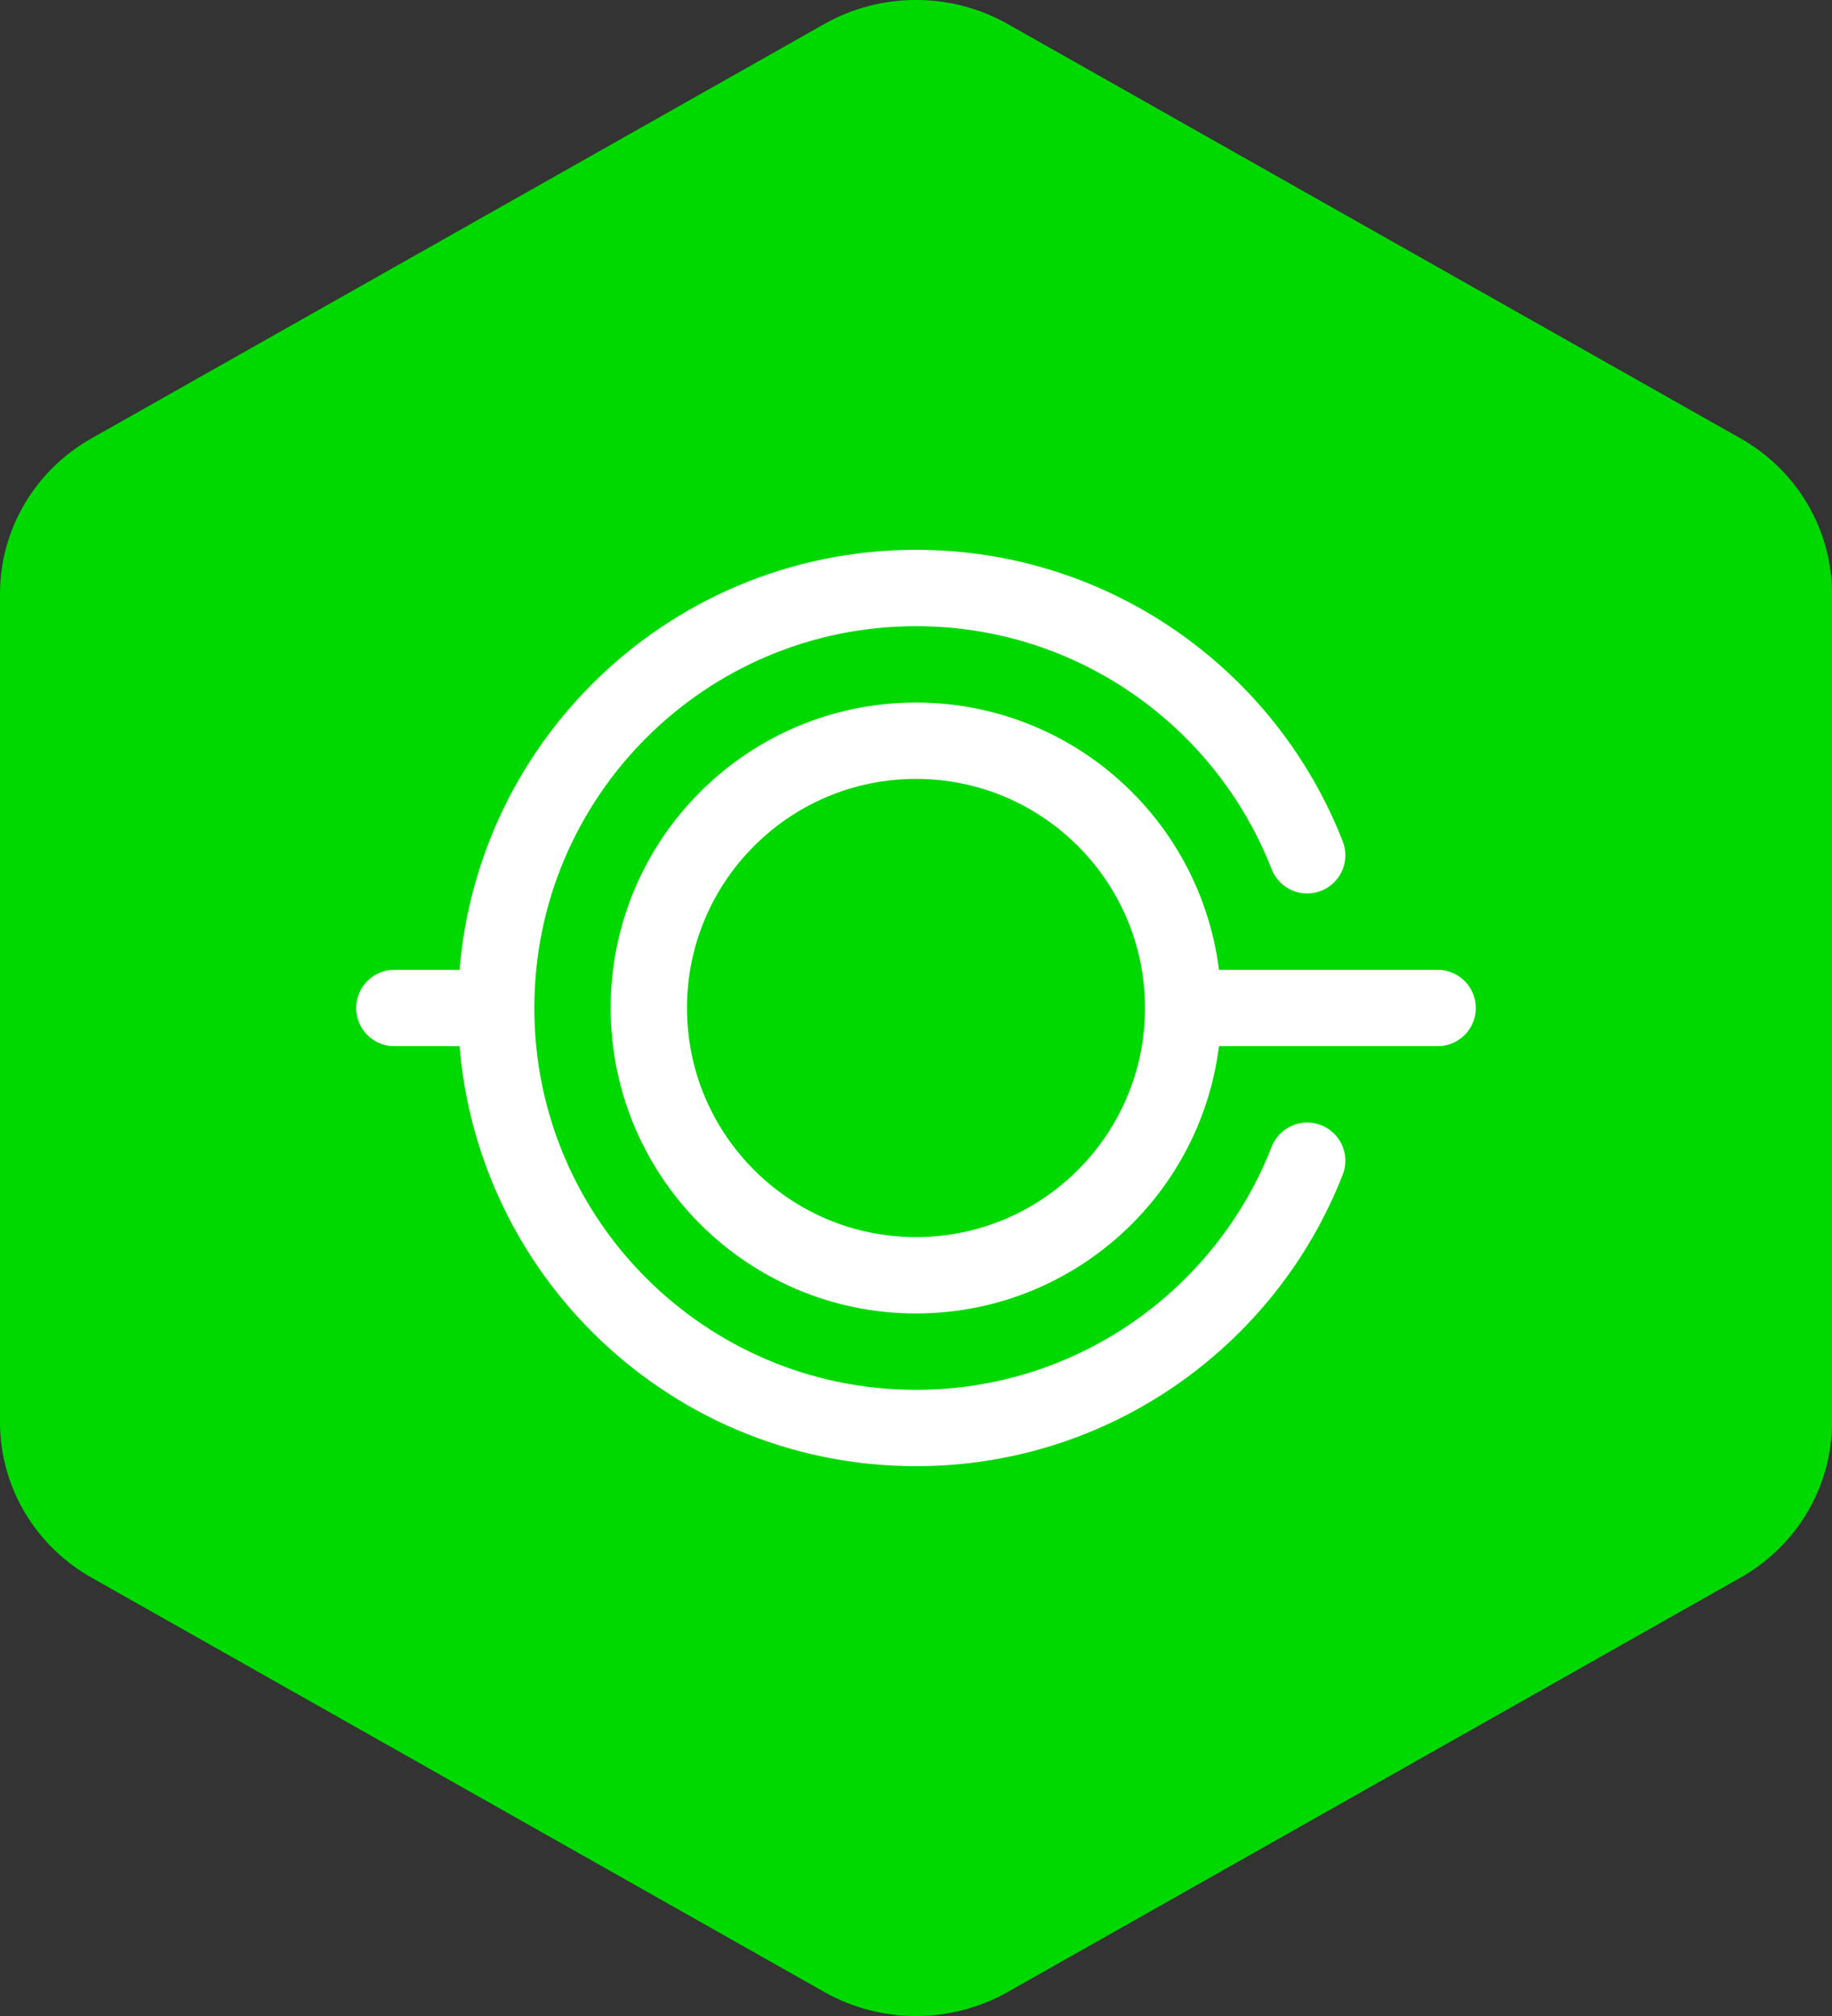
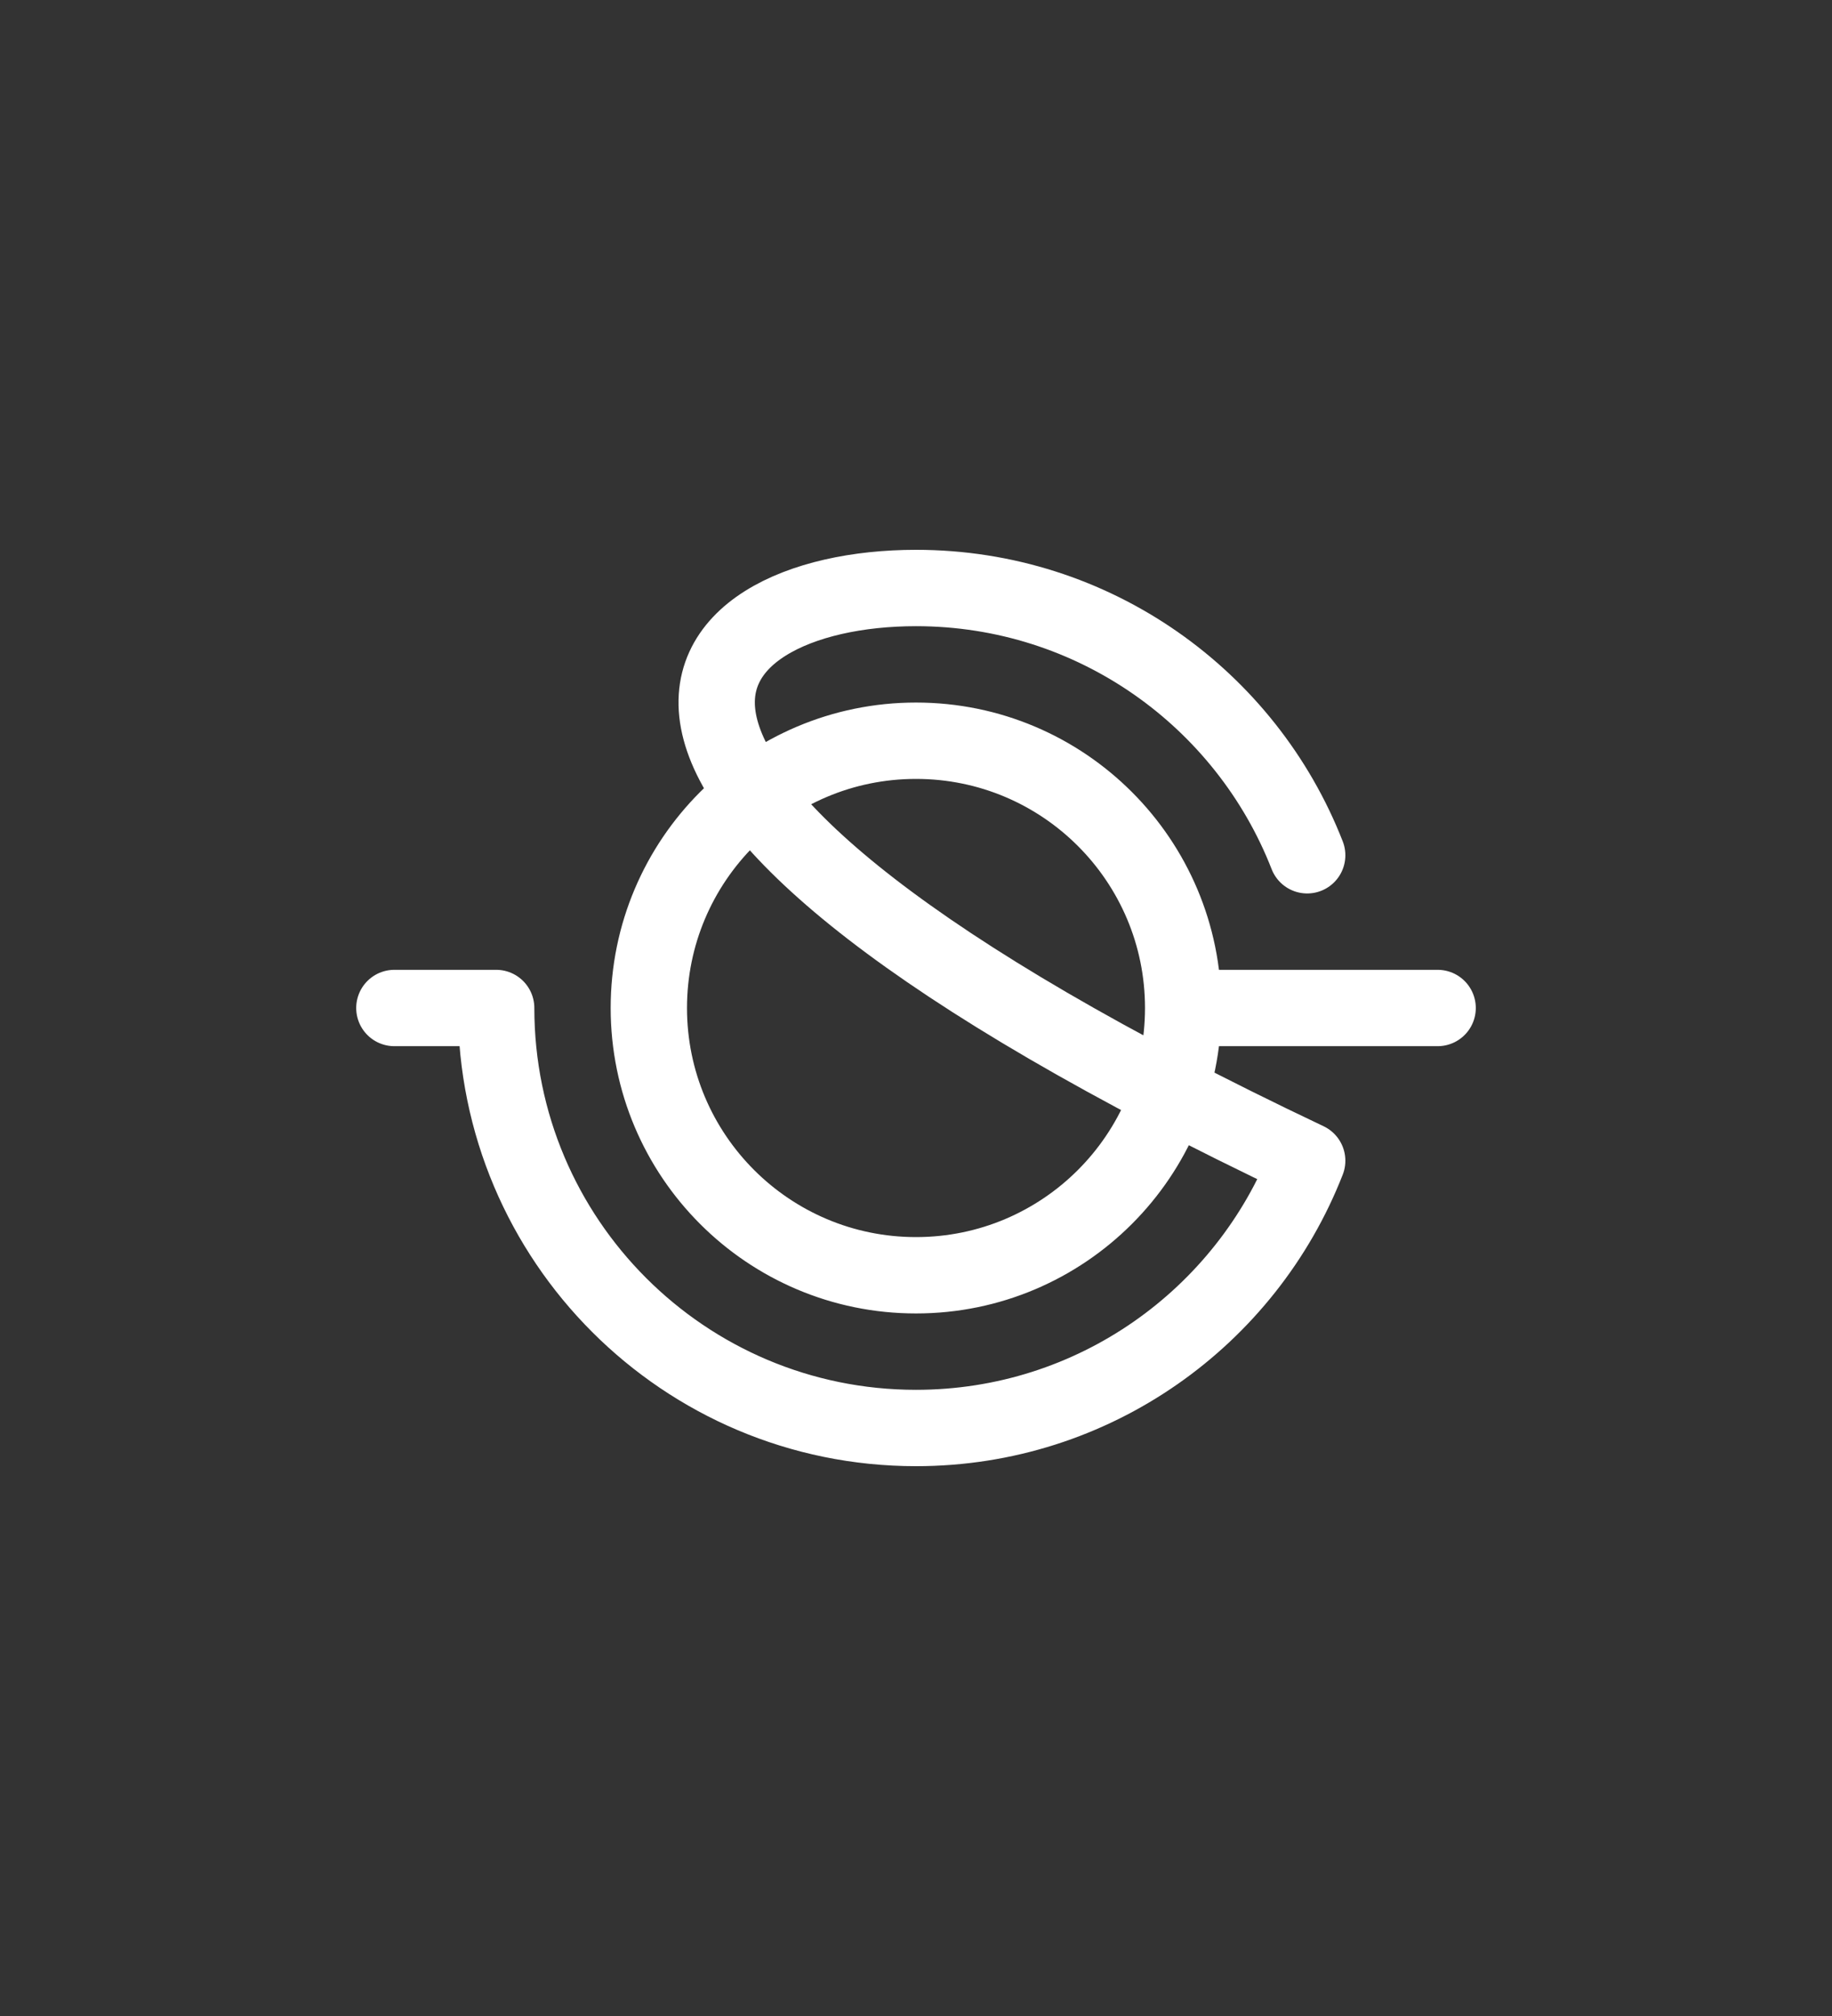
<svg xmlns="http://www.w3.org/2000/svg" width="30" height="33" viewBox="0 0 30 33" fill="none">
  <rect x="0" y="0" width="30" height="33" fill="#333333" stroke="none" />
-   <path d="M13.5 0.392L1.498 7.176C0.572 7.699 0 8.668 0 9.719V23.281C0 24.332 0.572 25.301 1.498 25.824L13.5 32.608C14.426 33.131 15.574 33.131 16.5 32.608L28.502 25.824C29.428 25.301 30 24.332 30 23.281V9.719C30 8.668 29.428 7.699 28.502 7.176L16.5 0.392C15.574 -0.131 14.426 -0.131 13.5 0.392Z" fill="#00D900" />
-   <path d="M8.125 16.5C8.125 20.297 11.203 23.375 15 23.375C17.915 23.375 20.406 21.561 21.406 19M8.125 16.5C8.125 12.703 11.203 9.625 15 9.625C17.915 9.625 20.406 11.439 21.406 14M8.125 16.5H6.458M19.375 16.5C19.375 18.916 17.416 20.875 15 20.875C12.584 20.875 10.625 18.916 10.625 16.5C10.625 14.084 12.584 12.125 15 12.125C17.416 12.125 19.375 14.084 19.375 16.5ZM19.375 16.5H23.542" stroke="white" stroke-width="1.25" stroke-linecap="round" stroke-linejoin="round" />
+   <path d="M8.125 16.5C8.125 20.297 11.203 23.375 15 23.375C17.915 23.375 20.406 21.561 21.406 19C8.125 12.703 11.203 9.625 15 9.625C17.915 9.625 20.406 11.439 21.406 14M8.125 16.5H6.458M19.375 16.5C19.375 18.916 17.416 20.875 15 20.875C12.584 20.875 10.625 18.916 10.625 16.5C10.625 14.084 12.584 12.125 15 12.125C17.416 12.125 19.375 14.084 19.375 16.5ZM19.375 16.5H23.542" stroke="white" stroke-width="1.25" stroke-linecap="round" stroke-linejoin="round" />
</svg>